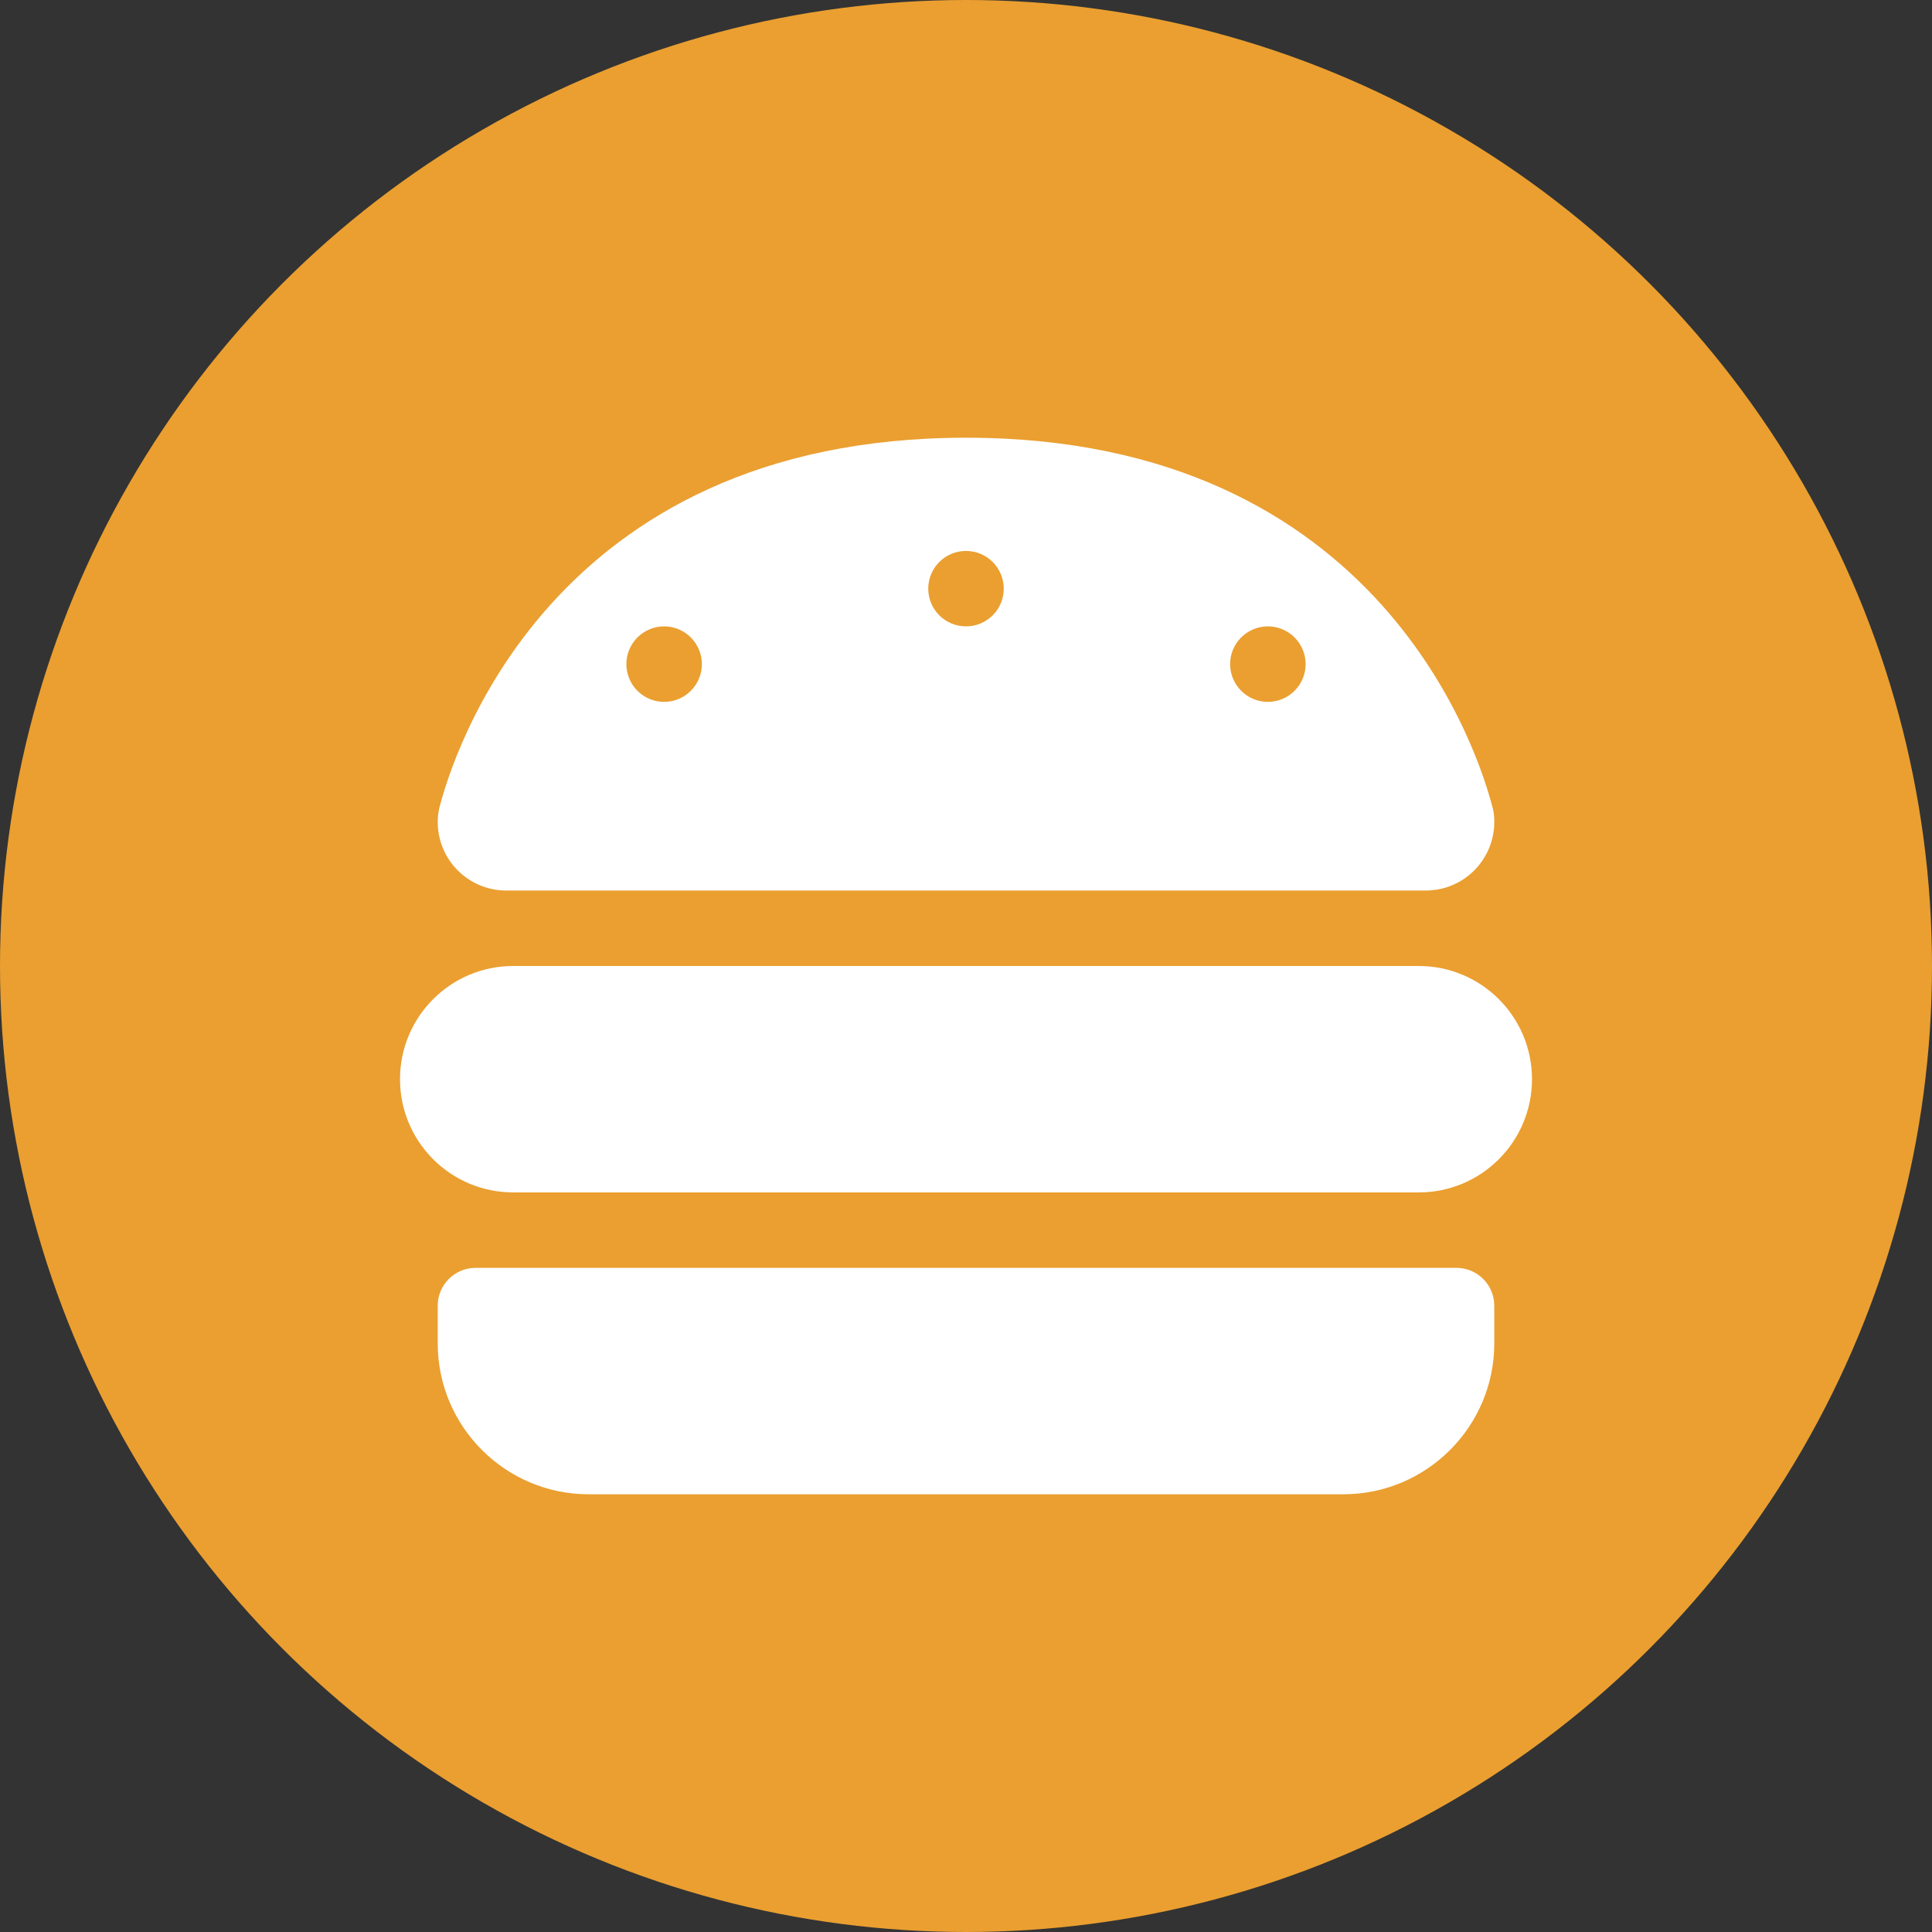
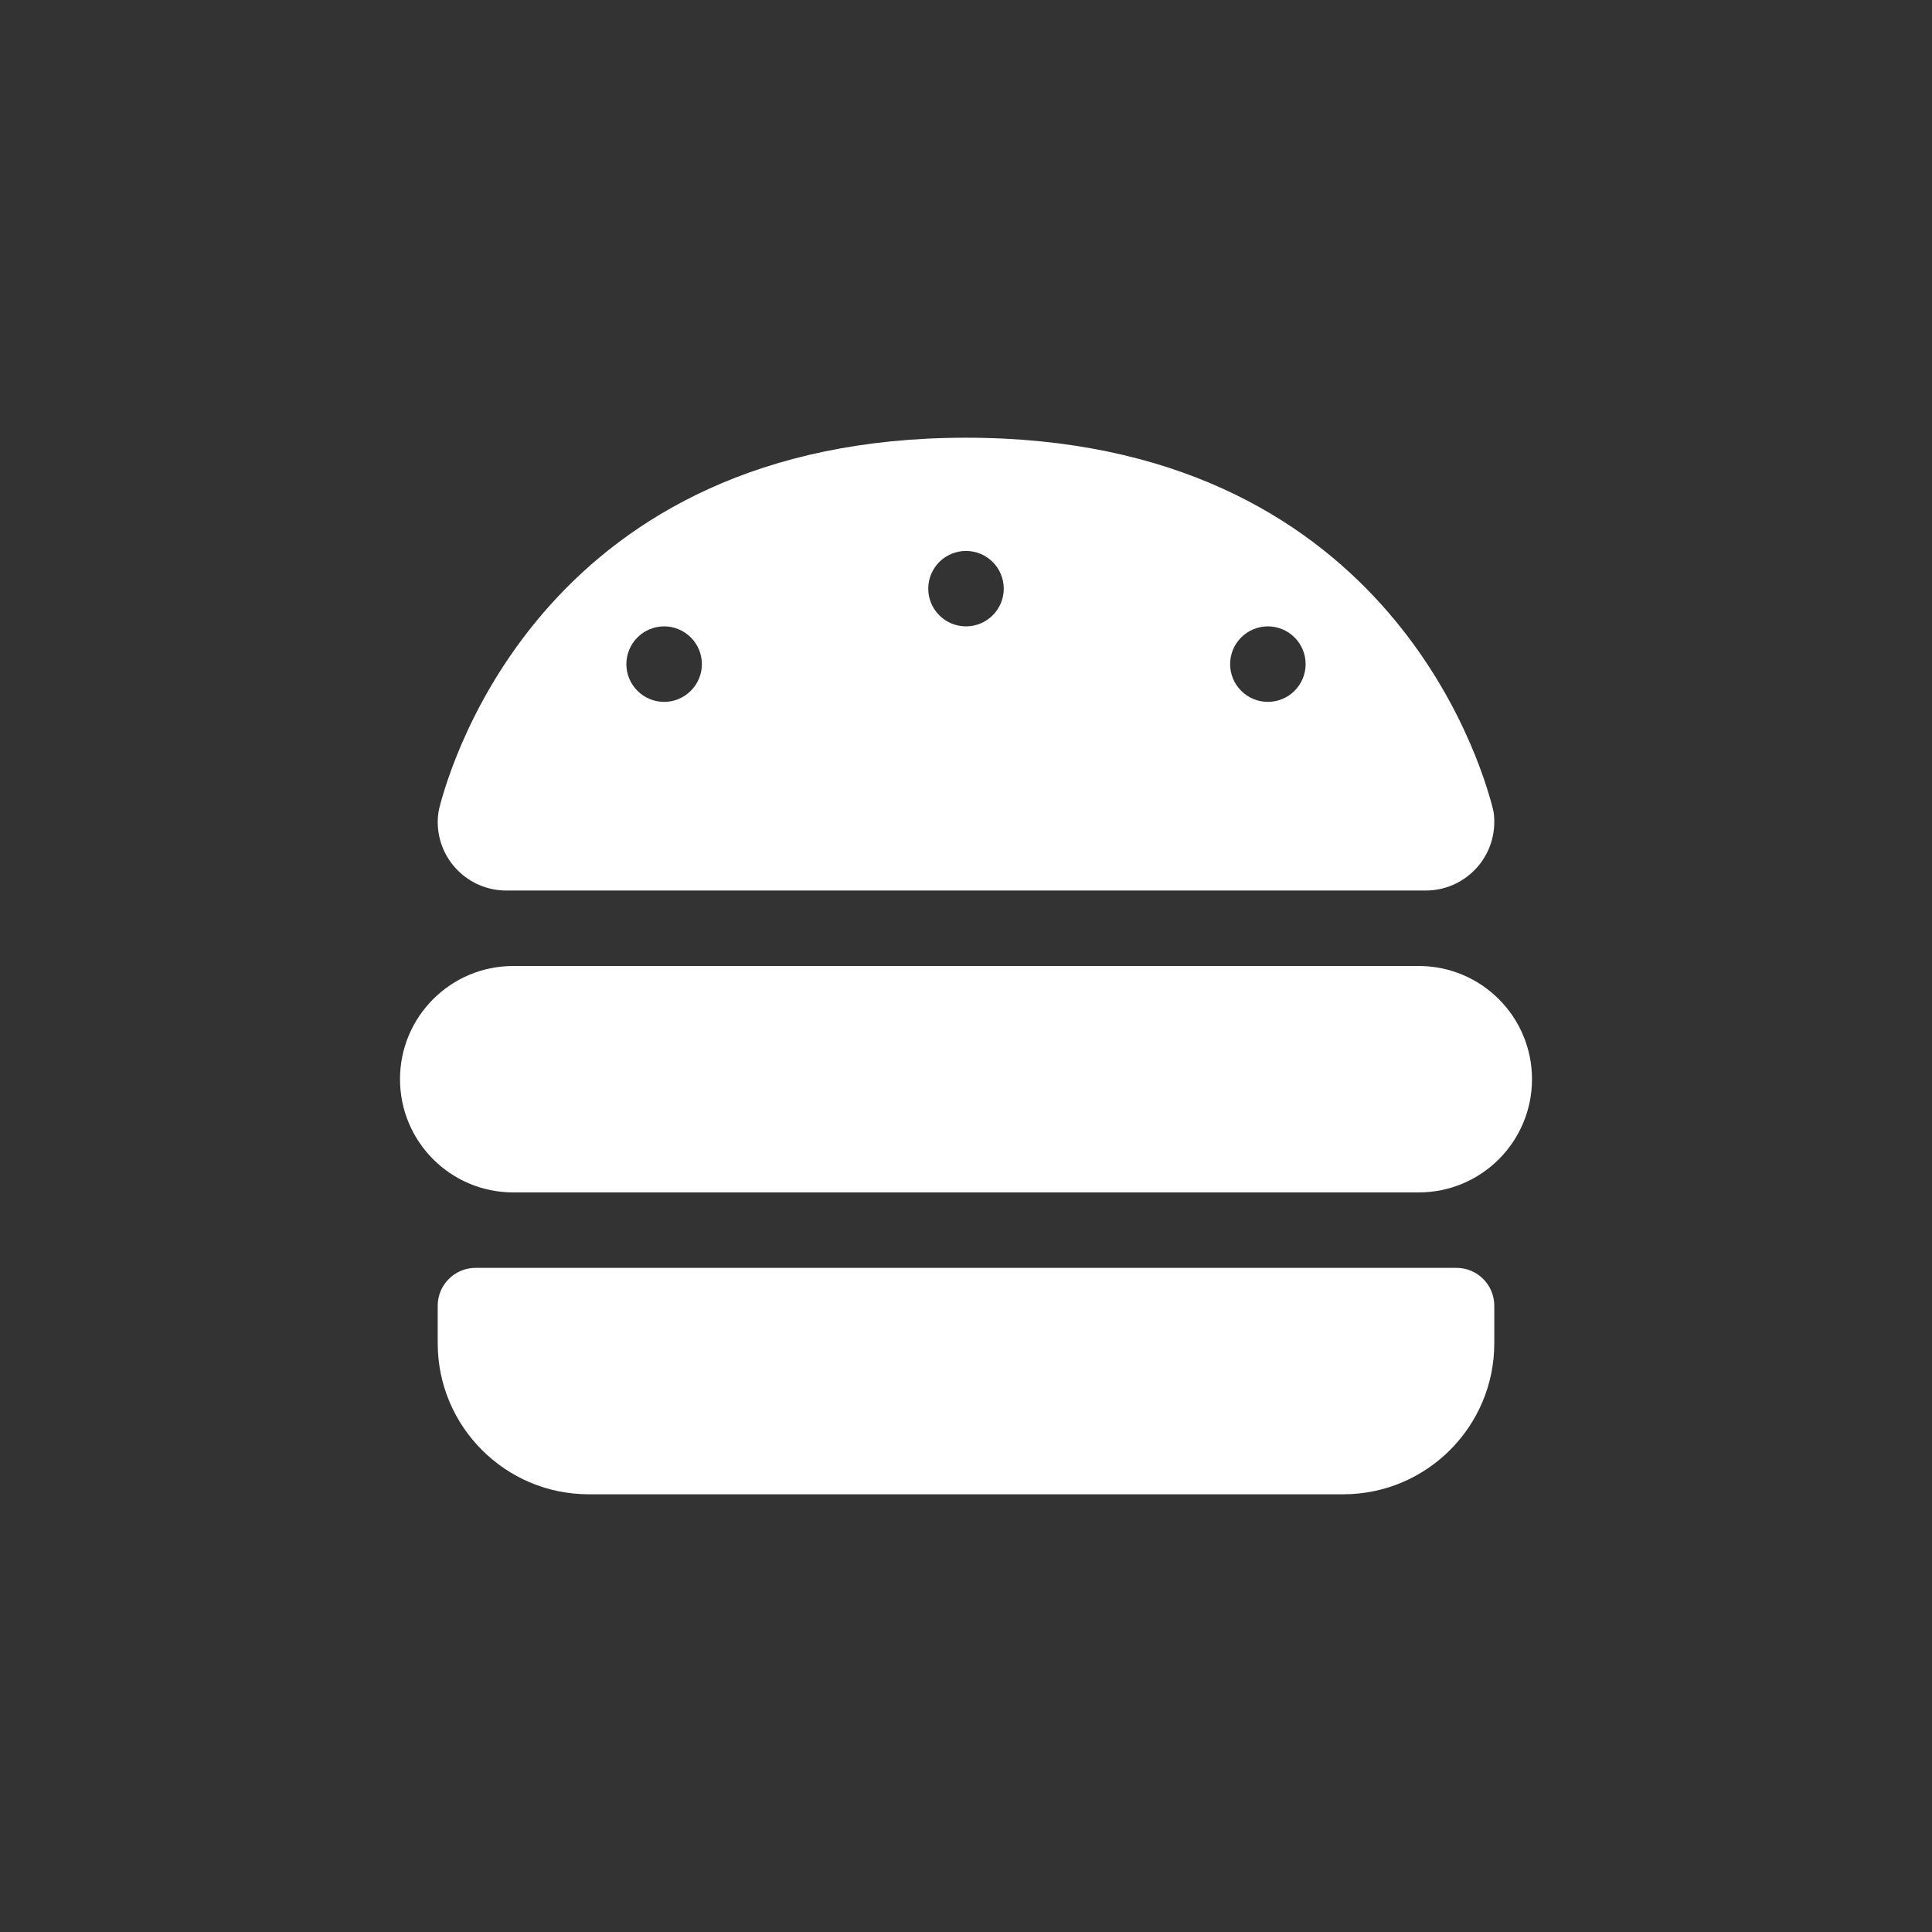
<svg xmlns="http://www.w3.org/2000/svg" width="48" height="48" viewBox="0 0 48 48" fill="none">
  <rect x="0" y="0" width="48" height="48" fill="#333333" stroke="none" />
-   <circle cx="24" cy="24" r="24" fill="#EA9F30" />
  <path d="M12.58 22.125C11.637 22.125 10.875 21.363 10.875 20.42C10.875 20.309 10.887 20.203 10.91 20.092C11.221 18.861 13.617 10.875 24 10.875C34.383 10.875 36.779 18.861 37.09 20.092C37.119 20.203 37.125 20.309 37.125 20.42C37.125 21.363 36.363 22.125 35.42 22.125H12.58ZM17.438 16.5C17.438 16.251 17.339 16.013 17.163 15.837C16.987 15.661 16.749 15.562 16.5 15.562C16.251 15.562 16.013 15.661 15.837 15.837C15.661 16.013 15.562 16.251 15.562 16.5C15.562 16.749 15.661 16.987 15.837 17.163C16.013 17.339 16.251 17.438 16.5 17.438C16.749 17.438 16.987 17.339 17.163 17.163C17.339 16.987 17.438 16.749 17.438 16.5ZM31.5 17.438C31.749 17.438 31.987 17.339 32.163 17.163C32.339 16.987 32.438 16.749 32.438 16.5C32.438 16.251 32.339 16.013 32.163 15.837C31.987 15.661 31.749 15.562 31.5 15.562C31.251 15.562 31.013 15.661 30.837 15.837C30.661 16.013 30.562 16.251 30.562 16.5C30.562 16.749 30.661 16.987 30.837 17.163C31.013 17.339 31.251 17.438 31.5 17.438ZM24.938 14.625C24.938 14.376 24.839 14.138 24.663 13.962C24.487 13.786 24.249 13.688 24 13.688C23.751 13.688 23.513 13.786 23.337 13.962C23.161 14.138 23.062 14.376 23.062 14.625C23.062 14.874 23.161 15.112 23.337 15.288C23.513 15.464 23.751 15.562 24 15.562C24.249 15.562 24.487 15.464 24.663 15.288C24.839 15.112 24.938 14.874 24.938 14.625ZM9.938 26.812C9.938 25.26 11.197 24 12.75 24H35.25C36.803 24 38.062 25.26 38.062 26.812C38.062 28.365 36.803 29.625 35.25 29.625H12.75C11.197 29.625 9.938 28.365 9.938 26.812ZM10.875 32.438C10.875 31.922 11.297 31.5 11.812 31.5H36.188C36.703 31.5 37.125 31.922 37.125 32.438V33.375C37.125 35.443 35.443 37.125 33.375 37.125H14.625C12.557 37.125 10.875 35.443 10.875 33.375V32.438Z" fill="white" />
</svg>